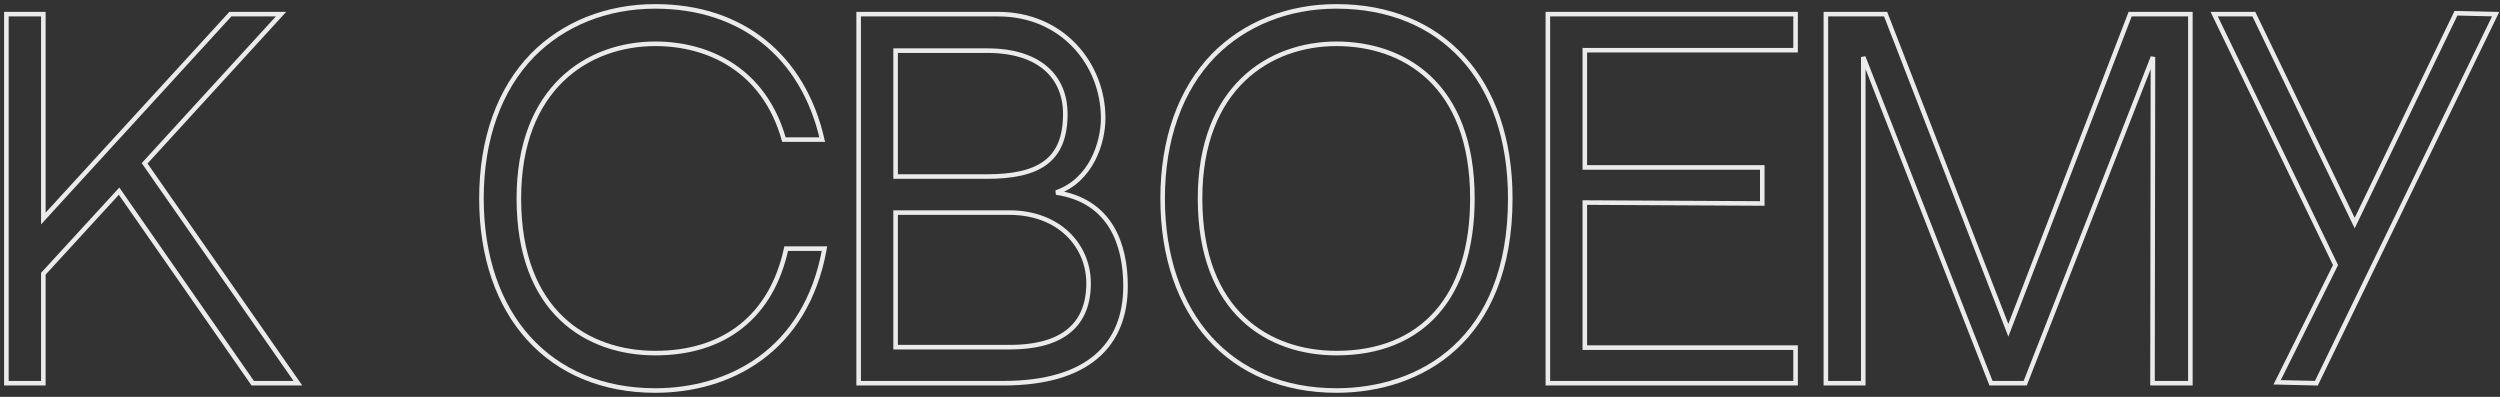
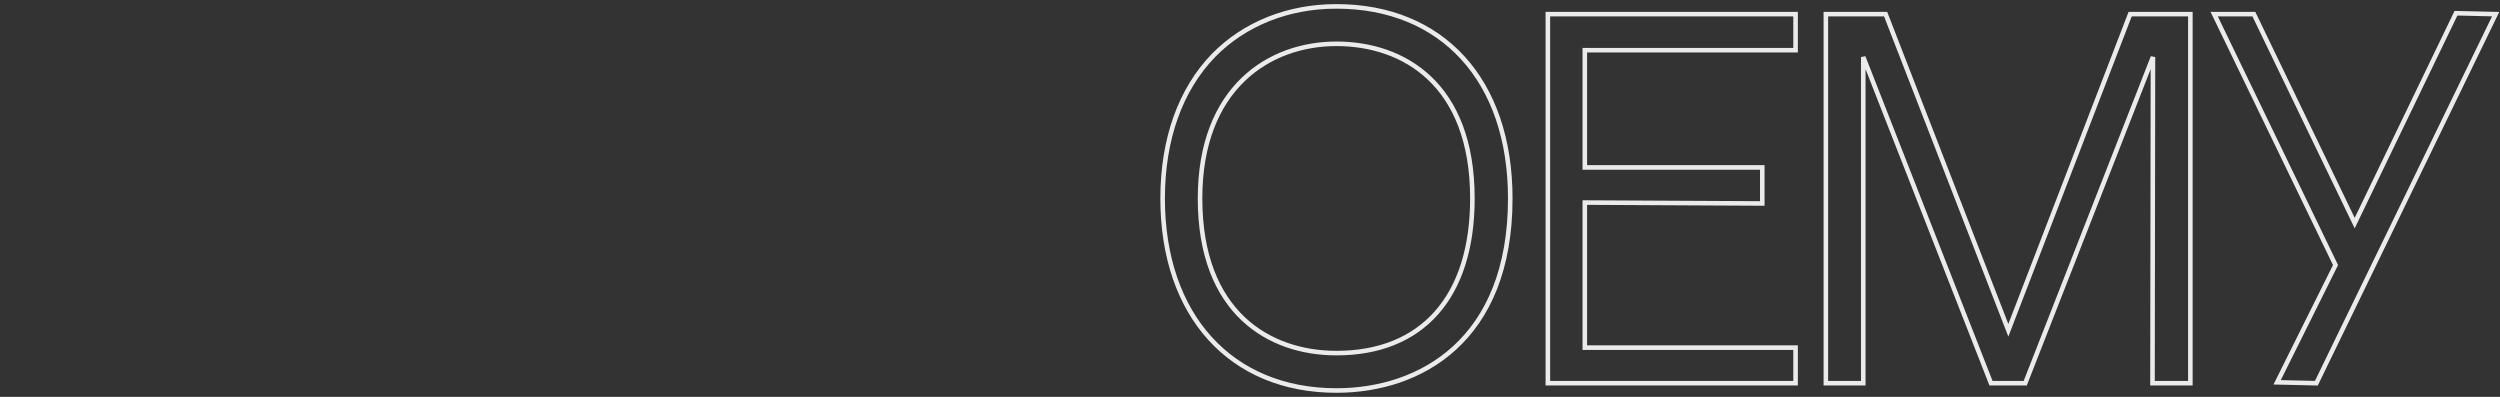
<svg xmlns="http://www.w3.org/2000/svg" width="548" height="87" viewBox="0 0 548 87" fill="none">
  <rect x="0" y="0" width="548" height="87" fill="#333333" stroke="none" />
  <g opacity="0.9">
-     <path d="M9.5 47.9V3.1H1.4V84H9.5V60L26.1 41.9L55.4 84H65.3L31.7 35.8L61.6 3.1H50.5L9.5 47.9Z" stroke="white" />
-     <path d="M172.334 54.5C169.134 69.3 158.834 77.4 143.634 77.4C128.934 77.4 113.734 68.6 113.734 43.5C113.734 19.2 128.934 9.6 143.634 9.6C155.334 9.6 167.534 15.3 171.834 30.6H180.234C176.034 12.3 162.634 1.4 143.634 1.4C133.034 1.4 123.534 5.2 116.734 12.1C109.434 19.6 105.534 30.5 105.534 43.5C105.534 69.1 120.434 85.6 143.634 85.6C159.634 85.6 176.634 77.2 180.734 54.5H172.334Z" stroke="white" />
-     <path d="M231.516 42.2C239.316 39.5 241.816 31.1 241.816 25.9C241.816 14.1 232.916 3.1 218.816 3.1H188.216V84H219.916C238.616 84 246.716 75.5 246.716 62.7C246.716 53.7 243.516 44 231.516 42.2ZM216.416 11.1C227.916 11.1 233.516 16.9 233.516 25C233.516 35.3 227.516 38.7 216.316 38.7C211.416 38.7 202.816 38.7 196.316 38.7V11.1H216.416ZM221.416 76.1H196.316V46.6H221.216C232.216 46.6 238.616 53.9 238.616 62.1C238.616 72.2 231.616 76.1 221.416 76.1Z" stroke="white" />
    <path d="M292.95 1.4C282.35 1.4 272.85 5.2 266.05 12.1C258.75 19.6 254.85 30.5 254.85 43.5C254.85 69.1 269.75 85.6 292.95 85.6C311.35 85.6 331.05 74.6 331.05 43.5C331.05 17.5 316.05 1.4 292.95 1.4ZM292.95 77.4C278.25 77.4 263.05 68.6 263.05 43.5C263.05 19.2 278.25 9.6 292.95 9.6C307.55 9.6 322.75 18.3 322.75 43.5C322.75 65.2 311.65 77.4 292.95 77.4Z" stroke="white" />
    <path d="M347.391 11H393.591V3.1H339.291V84H393.591V76.2H347.391V44.4L386.291 44.6V36.7H347.391V11Z" stroke="white" />
    <path d="M436.428 84H443.928L471.928 12.5L471.828 84H480.128V3.1H466.928L440.228 72.4L413.328 3.1H400.228V84H408.428V12.5L436.428 84Z" stroke="white" />
    <path d="M538.348 2.9L516.148 48.9L494.048 3.1H485.348L511.948 58.1L499.148 83.8L507.748 84L547.048 3.1L538.348 2.9Z" stroke="white" />
  </g>
</svg>